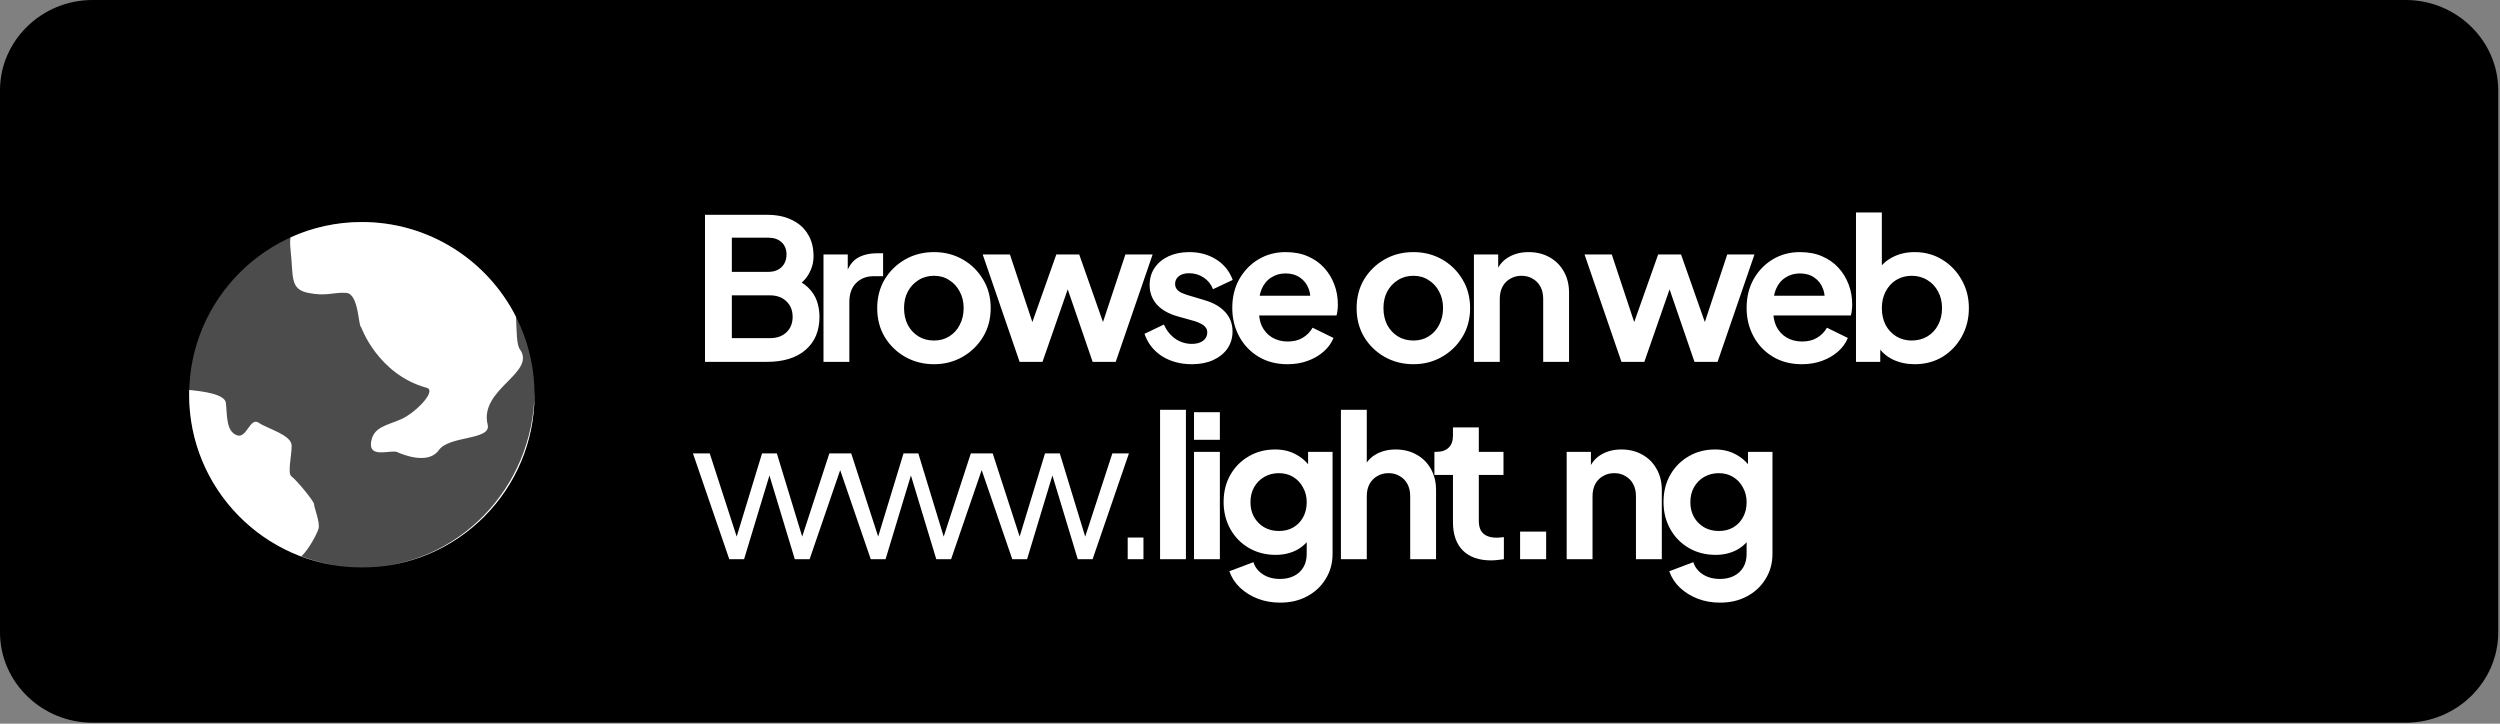
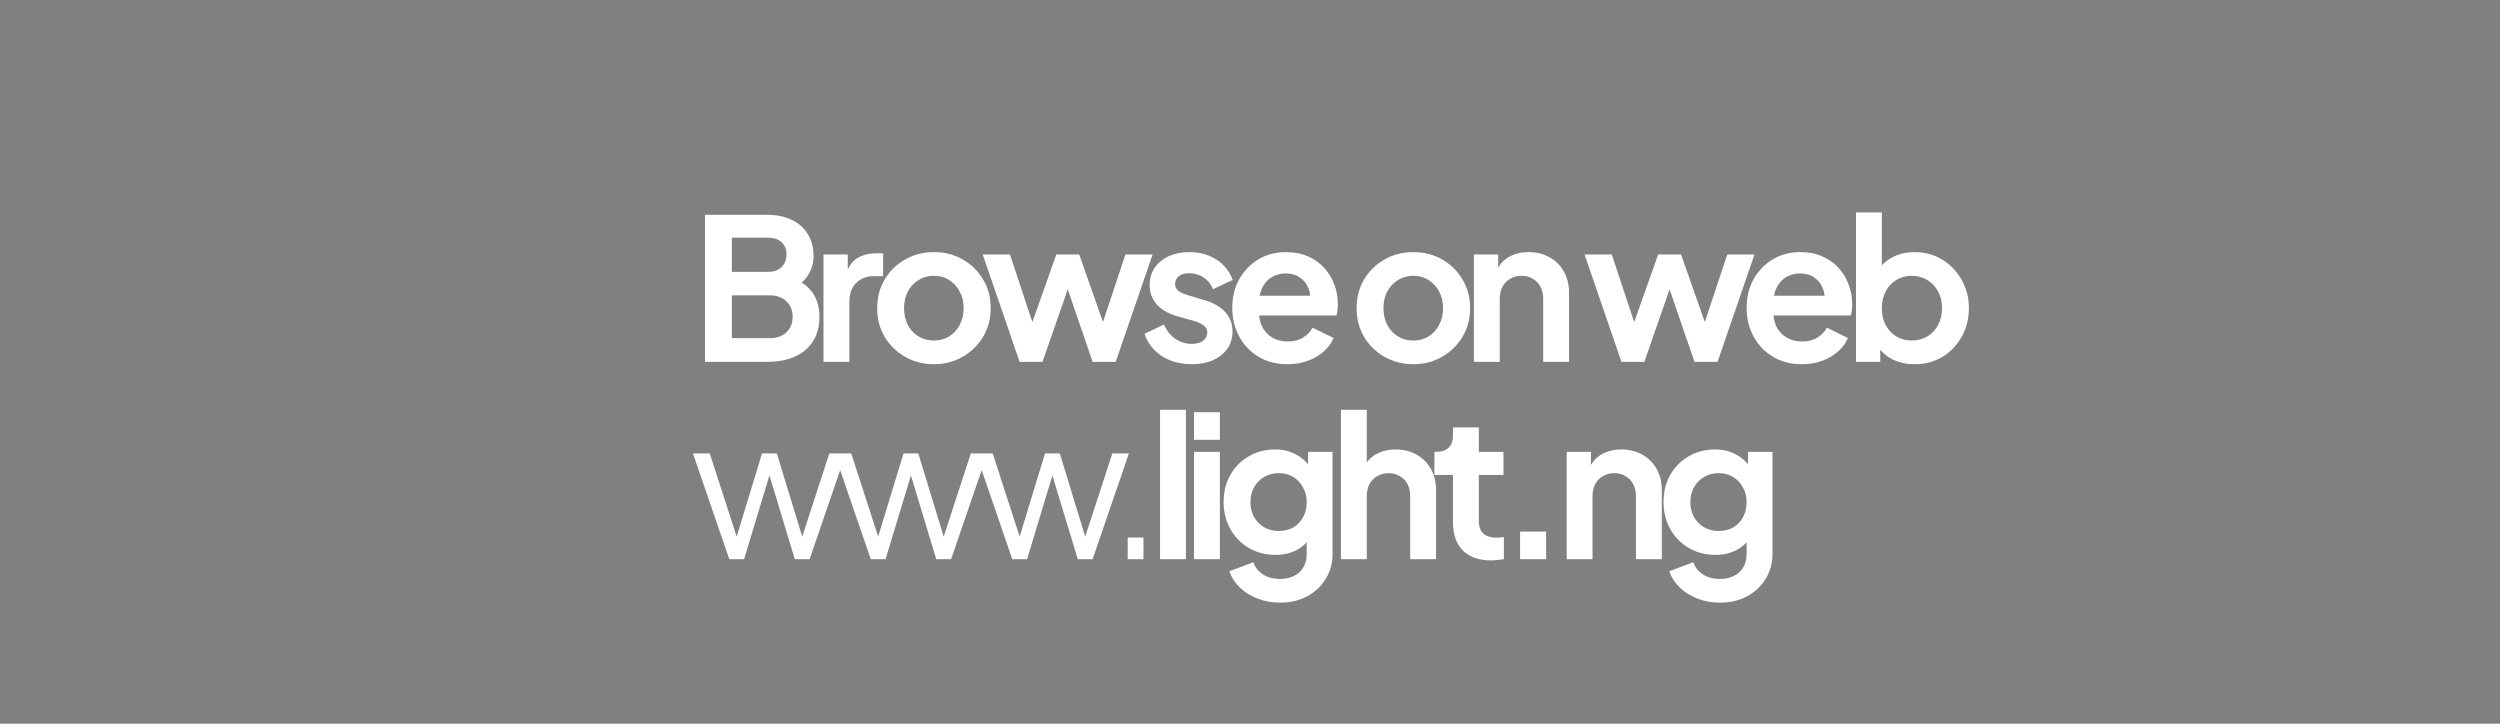
<svg xmlns="http://www.w3.org/2000/svg" width="76" height="22" viewBox="0 0 76 22" fill="none">
  <rect x="0" y="0" width="76" height="22" fill="#808080" stroke="none" />
-   <path d="M73.133 21.97H2.813C1.266 21.97 0 20.734 0 19.224V2.746C0 1.236 1.266 -9.92846e-06 2.813 -9.92846e-06H73.133C74.68 -9.92846e-06 75.946 1.236 75.946 2.746V19.224C75.946 20.734 74.68 21.97 73.133 21.97Z" fill="black" />
-   <path opacity="0.3" fill-rule="evenodd" clip-rule="evenodd" d="M11 17.25C13.899 17.25 16.25 14.899 16.25 12C16.25 9.101 13.899 6.75 11 6.75C8.101 6.75 5.75 9.101 5.75 12C5.75 14.899 8.101 17.25 11 17.25Z" fill="white" />
-   <path fill-rule="evenodd" clip-rule="evenodd" d="M10.846 17.248C8.018 17.166 5.75 14.848 5.75 12C5.75 11.951 5.751 11.903 5.752 11.855C6.136 11.892 6.833 11.975 6.866 12.245C6.911 12.619 6.866 13.086 7.184 13.226C7.502 13.366 7.593 12.665 7.866 12.852C8.138 13.039 8.866 13.219 8.866 13.55C8.866 13.88 8.729 14.394 8.866 14.487C9.002 14.581 9.547 15.234 9.547 15.328C9.547 15.421 9.739 15.896 9.682 16.078C9.634 16.228 9.395 16.696 9.163 16.909C9.689 17.111 10.255 17.23 10.846 17.248L10.846 17.248ZM8.832 7.217C9.493 6.917 10.227 6.75 11 6.75C13.048 6.75 14.823 7.923 15.688 9.634C15.707 10.089 15.704 10.478 15.804 10.619C16.316 11.335 14.558 11.828 14.825 12.91C14.943 13.388 13.656 13.236 13.341 13.684C13.027 14.131 12.258 13.83 12.08 13.745C11.902 13.659 11.22 13.945 11.279 13.458C11.339 12.971 11.754 12.942 12.199 12.742C12.644 12.542 13.286 11.876 12.971 11.789C11.486 11.38 10.979 9.946 10.979 9.946C10.89 9.929 10.912 8.932 10.527 8.904C10.141 8.875 9.933 9.018 9.369 8.904C8.805 8.789 8.924 8.417 8.835 7.615C8.815 7.435 8.816 7.308 8.832 7.217ZM16.25 11.928C16.25 11.952 16.25 11.976 16.25 12C16.25 14.882 13.928 17.222 11.052 17.25C13.899 17.221 16.211 14.852 16.25 11.928Z" fill="white" />
  <path d="M21.432 11V6.53H23.316C23.612 6.53 23.864 6.582 24.072 6.686C24.284 6.786 24.446 6.93 24.558 7.118C24.674 7.302 24.732 7.526 24.732 7.79C24.732 7.994 24.676 8.186 24.564 8.366C24.456 8.542 24.282 8.688 24.042 8.804V8.426C24.262 8.51 24.436 8.614 24.564 8.738C24.692 8.862 24.782 9 24.834 9.152C24.886 9.304 24.912 9.464 24.912 9.632C24.912 10.06 24.77 10.396 24.486 10.64C24.206 10.88 23.816 11 23.316 11H21.432ZM22.248 10.28H23.4C23.612 10.28 23.78 10.222 23.904 10.106C24.032 9.986 24.096 9.828 24.096 9.632C24.096 9.436 24.032 9.278 23.904 9.158C23.78 9.038 23.612 8.978 23.4 8.978H22.248V10.28ZM22.248 8.264H23.358C23.526 8.264 23.66 8.216 23.76 8.12C23.86 8.02 23.91 7.892 23.91 7.736C23.91 7.58 23.86 7.456 23.76 7.364C23.66 7.272 23.526 7.226 23.358 7.226H22.248V8.264ZM25.034 11V7.736H25.772V8.462L25.712 8.354C25.788 8.11 25.906 7.94 26.066 7.844C26.23 7.748 26.426 7.7 26.654 7.7H26.846V8.396H26.564C26.34 8.396 26.16 8.466 26.024 8.606C25.888 8.742 25.82 8.934 25.82 9.182V11H25.034ZM28.395 11.072C28.075 11.072 27.783 10.998 27.519 10.85C27.259 10.702 27.051 10.5 26.895 10.244C26.743 9.988 26.667 9.696 26.667 9.368C26.667 9.04 26.743 8.748 26.895 8.492C27.051 8.236 27.259 8.034 27.519 7.886C27.779 7.738 28.071 7.664 28.395 7.664C28.715 7.664 29.005 7.738 29.265 7.886C29.525 8.034 29.731 8.236 29.883 8.492C30.039 8.744 30.117 9.036 30.117 9.368C30.117 9.696 30.039 9.988 29.883 10.244C29.727 10.5 29.519 10.702 29.259 10.85C28.999 10.998 28.711 11.072 28.395 11.072ZM28.395 10.352C28.571 10.352 28.725 10.31 28.857 10.226C28.993 10.142 29.099 10.026 29.175 9.878C29.255 9.726 29.295 9.556 29.295 9.368C29.295 9.176 29.255 9.008 29.175 8.864C29.099 8.716 28.993 8.6 28.857 8.516C28.725 8.428 28.571 8.384 28.395 8.384C28.215 8.384 28.057 8.428 27.921 8.516C27.785 8.6 27.677 8.716 27.597 8.864C27.521 9.008 27.483 9.176 27.483 9.368C27.483 9.556 27.521 9.726 27.597 9.878C27.677 10.026 27.785 10.142 27.921 10.226C28.057 10.31 28.215 10.352 28.395 10.352ZM30.996 11L29.874 7.736H30.702L31.524 10.214L31.236 10.208L32.112 7.736H32.808L33.678 10.208L33.39 10.214L34.212 7.736H35.04L33.918 11H33.216L32.328 8.414H32.592L31.692 11H30.996ZM36.233 11.072C35.885 11.072 35.581 10.99 35.321 10.826C35.065 10.658 34.889 10.432 34.793 10.148L35.381 9.866C35.465 10.05 35.581 10.194 35.729 10.298C35.881 10.402 36.049 10.454 36.233 10.454C36.377 10.454 36.491 10.422 36.575 10.358C36.659 10.294 36.701 10.21 36.701 10.106C36.701 10.042 36.683 9.99 36.647 9.95C36.615 9.906 36.569 9.87 36.509 9.842C36.453 9.81 36.391 9.784 36.323 9.764L35.789 9.614C35.513 9.534 35.303 9.412 35.159 9.248C35.019 9.084 34.949 8.89 34.949 8.666C34.949 8.466 34.999 8.292 35.099 8.144C35.203 7.992 35.345 7.874 35.525 7.79C35.709 7.706 35.919 7.664 36.155 7.664C36.463 7.664 36.735 7.738 36.971 7.886C37.207 8.034 37.375 8.242 37.475 8.51L36.875 8.792C36.819 8.644 36.725 8.526 36.593 8.438C36.461 8.35 36.313 8.306 36.149 8.306C36.017 8.306 35.913 8.336 35.837 8.396C35.761 8.456 35.723 8.534 35.723 8.63C35.723 8.69 35.739 8.742 35.771 8.786C35.803 8.83 35.847 8.866 35.903 8.894C35.963 8.922 36.031 8.948 36.107 8.972L36.629 9.128C36.897 9.208 37.103 9.328 37.247 9.488C37.395 9.648 37.469 9.844 37.469 10.076C37.469 10.272 37.417 10.446 37.313 10.598C37.209 10.746 37.065 10.862 36.881 10.946C36.697 11.03 36.481 11.072 36.233 11.072ZM39.141 11.072C38.805 11.072 38.511 10.996 38.259 10.844C38.007 10.692 37.811 10.486 37.671 10.226C37.531 9.966 37.461 9.678 37.461 9.362C37.461 9.034 37.531 8.744 37.671 8.492C37.815 8.236 38.009 8.034 38.253 7.886C38.501 7.738 38.777 7.664 39.081 7.664C39.337 7.664 39.561 7.706 39.753 7.79C39.949 7.874 40.115 7.99 40.251 8.138C40.387 8.286 40.491 8.456 40.563 8.648C40.635 8.836 40.671 9.04 40.671 9.26C40.671 9.316 40.667 9.374 40.659 9.434C40.655 9.494 40.645 9.546 40.629 9.59H38.109V8.99H40.185L39.813 9.272C39.849 9.088 39.839 8.924 39.783 8.78C39.731 8.636 39.643 8.522 39.519 8.438C39.399 8.354 39.253 8.312 39.081 8.312C38.917 8.312 38.771 8.354 38.643 8.438C38.515 8.518 38.417 8.638 38.349 8.798C38.285 8.954 38.261 9.144 38.277 9.368C38.261 9.568 38.287 9.746 38.355 9.902C38.427 10.054 38.531 10.172 38.667 10.256C38.807 10.34 38.967 10.382 39.147 10.382C39.327 10.382 39.479 10.344 39.603 10.268C39.731 10.192 39.831 10.09 39.903 9.962L40.539 10.274C40.475 10.43 40.375 10.568 40.239 10.688C40.103 10.808 39.941 10.902 39.753 10.97C39.569 11.038 39.365 11.072 39.141 11.072ZM42.969 11.072C42.649 11.072 42.357 10.998 42.093 10.85C41.833 10.702 41.625 10.5 41.469 10.244C41.317 9.988 41.241 9.696 41.241 9.368C41.241 9.04 41.317 8.748 41.469 8.492C41.625 8.236 41.833 8.034 42.093 7.886C42.353 7.738 42.645 7.664 42.969 7.664C43.289 7.664 43.579 7.738 43.839 7.886C44.099 8.034 44.305 8.236 44.457 8.492C44.613 8.744 44.691 9.036 44.691 9.368C44.691 9.696 44.613 9.988 44.457 10.244C44.301 10.5 44.093 10.702 43.833 10.85C43.573 10.998 43.285 11.072 42.969 11.072ZM42.969 10.352C43.145 10.352 43.299 10.31 43.431 10.226C43.567 10.142 43.673 10.026 43.749 9.878C43.829 9.726 43.869 9.556 43.869 9.368C43.869 9.176 43.829 9.008 43.749 8.864C43.673 8.716 43.567 8.6 43.431 8.516C43.299 8.428 43.145 8.384 42.969 8.384C42.789 8.384 42.631 8.428 42.495 8.516C42.359 8.6 42.251 8.716 42.171 8.864C42.095 9.008 42.057 9.176 42.057 9.368C42.057 9.556 42.095 9.726 42.171 9.878C42.251 10.026 42.359 10.142 42.495 10.226C42.631 10.31 42.789 10.352 42.969 10.352ZM44.807 11V7.736H45.545V8.378L45.485 8.264C45.561 8.068 45.685 7.92 45.857 7.82C46.033 7.716 46.237 7.664 46.469 7.664C46.709 7.664 46.921 7.716 47.105 7.82C47.293 7.924 47.439 8.07 47.543 8.258C47.647 8.442 47.699 8.656 47.699 8.9V11H46.913V9.086C46.913 8.942 46.885 8.818 46.829 8.714C46.773 8.61 46.695 8.53 46.595 8.474C46.499 8.414 46.385 8.384 46.253 8.384C46.125 8.384 46.011 8.414 45.911 8.474C45.811 8.53 45.733 8.61 45.677 8.714C45.621 8.818 45.593 8.942 45.593 9.086V11H44.807ZM49.292 11L48.17 7.736H48.998L49.82 10.214L49.532 10.208L50.408 7.736H51.104L51.974 10.208L51.686 10.214L52.508 7.736H53.336L52.214 11H51.512L50.624 8.414H50.888L49.988 11H49.292ZM54.777 11.072C54.441 11.072 54.147 10.996 53.895 10.844C53.643 10.692 53.447 10.486 53.307 10.226C53.167 9.966 53.097 9.678 53.097 9.362C53.097 9.034 53.167 8.744 53.307 8.492C53.451 8.236 53.645 8.034 53.889 7.886C54.137 7.738 54.413 7.664 54.717 7.664C54.973 7.664 55.197 7.706 55.389 7.79C55.585 7.874 55.751 7.99 55.887 8.138C56.023 8.286 56.127 8.456 56.199 8.648C56.271 8.836 56.307 9.04 56.307 9.26C56.307 9.316 56.303 9.374 56.295 9.434C56.291 9.494 56.281 9.546 56.265 9.59H53.745V8.99H55.821L55.449 9.272C55.485 9.088 55.475 8.924 55.419 8.78C55.367 8.636 55.279 8.522 55.155 8.438C55.035 8.354 54.889 8.312 54.717 8.312C54.553 8.312 54.407 8.354 54.279 8.438C54.151 8.518 54.053 8.638 53.985 8.798C53.921 8.954 53.897 9.144 53.913 9.368C53.897 9.568 53.923 9.746 53.991 9.902C54.063 10.054 54.167 10.172 54.303 10.256C54.443 10.34 54.603 10.382 54.783 10.382C54.963 10.382 55.115 10.344 55.239 10.268C55.367 10.192 55.467 10.09 55.539 9.962L56.175 10.274C56.111 10.43 56.011 10.568 55.875 10.688C55.739 10.808 55.577 10.902 55.389 10.97C55.205 11.038 55.001 11.072 54.777 11.072ZM58.204 11.072C57.968 11.072 57.75 11.026 57.55 10.934C57.354 10.838 57.198 10.702 57.082 10.526L57.16 10.37V11H56.422V6.458H57.208V8.384L57.088 8.222C57.2 8.046 57.352 7.91 57.544 7.814C57.736 7.714 57.958 7.664 58.21 7.664C58.518 7.664 58.796 7.74 59.044 7.892C59.292 8.044 59.488 8.248 59.632 8.504C59.78 8.76 59.854 9.048 59.854 9.368C59.854 9.684 59.782 9.972 59.638 10.232C59.494 10.492 59.298 10.698 59.05 10.85C58.802 10.998 58.52 11.072 58.204 11.072ZM58.114 10.352C58.294 10.352 58.454 10.31 58.594 10.226C58.734 10.142 58.842 10.026 58.918 9.878C58.998 9.73 59.038 9.56 59.038 9.368C59.038 9.176 58.998 9.008 58.918 8.864C58.842 8.716 58.734 8.6 58.594 8.516C58.454 8.428 58.294 8.384 58.114 8.384C57.942 8.384 57.786 8.426 57.646 8.51C57.51 8.594 57.402 8.712 57.322 8.864C57.246 9.012 57.208 9.18 57.208 9.368C57.208 9.56 57.246 9.73 57.322 9.878C57.402 10.026 57.51 10.142 57.646 10.226C57.786 10.31 57.942 10.352 58.114 10.352ZM22.17 17L21.066 13.784H21.576L22.488 16.598H22.308L23.166 13.784H23.616L24.474 16.598H24.294L25.212 13.784H25.716L24.612 17H24.162L23.328 14.246H23.454L22.62 17H22.17ZM26.471 17L25.367 13.784H25.877L26.789 16.598H26.609L27.467 13.784H27.917L28.775 16.598H28.595L29.513 13.784H30.017L28.913 17H28.463L27.629 14.246H27.755L26.921 17H26.471ZM30.773 17L29.669 13.784H30.178L31.09 16.598H30.91L31.768 13.784H32.218L33.077 16.598H32.897L33.815 13.784H34.319L33.215 17H32.764L31.93 14.246H32.056L31.223 17H30.773ZM34.282 17V16.34H34.761V17H34.282ZM35.266 17V12.458H36.052V17H35.266ZM36.298 17V13.736H37.084V17H36.298ZM36.298 13.37V12.53H37.084V13.37H36.298ZM38.914 18.32C38.67 18.32 38.444 18.28 38.236 18.2C38.028 18.12 37.848 18.008 37.696 17.864C37.548 17.724 37.44 17.558 37.372 17.366L38.104 17.09C38.152 17.242 38.246 17.364 38.386 17.456C38.53 17.552 38.706 17.6 38.914 17.6C39.074 17.6 39.214 17.57 39.334 17.51C39.458 17.45 39.554 17.362 39.622 17.246C39.69 17.134 39.724 16.998 39.724 16.838V16.094L39.874 16.274C39.762 16.47 39.612 16.618 39.424 16.718C39.236 16.818 39.022 16.868 38.782 16.868C38.478 16.868 38.206 16.798 37.966 16.658C37.726 16.518 37.538 16.326 37.402 16.082C37.266 15.838 37.198 15.564 37.198 15.26C37.198 14.952 37.266 14.678 37.402 14.438C37.538 14.198 37.724 14.01 37.96 13.874C38.196 13.734 38.464 13.664 38.764 13.664C39.008 13.664 39.222 13.716 39.406 13.82C39.594 13.92 39.75 14.066 39.874 14.258L39.766 14.456V13.736H40.51V16.838C40.51 17.122 40.44 17.376 40.3 17.6C40.164 17.824 39.976 18 39.736 18.128C39.5 18.256 39.226 18.32 38.914 18.32ZM38.878 16.142C39.046 16.142 39.192 16.106 39.316 16.034C39.444 15.958 39.544 15.854 39.616 15.722C39.688 15.59 39.724 15.438 39.724 15.266C39.724 15.098 39.686 14.948 39.61 14.816C39.538 14.68 39.438 14.574 39.31 14.498C39.186 14.422 39.042 14.384 38.878 14.384C38.714 14.384 38.566 14.422 38.434 14.498C38.302 14.574 38.198 14.68 38.122 14.816C38.05 14.948 38.014 15.098 38.014 15.266C38.014 15.434 38.05 15.584 38.122 15.716C38.198 15.848 38.3 15.952 38.428 16.028C38.56 16.104 38.71 16.142 38.878 16.142ZM40.764 17V12.458H41.55V14.378L41.442 14.264C41.518 14.068 41.642 13.92 41.814 13.82C41.99 13.716 42.194 13.664 42.426 13.664C42.666 13.664 42.878 13.716 43.062 13.82C43.25 13.924 43.396 14.07 43.5 14.258C43.604 14.442 43.656 14.656 43.656 14.9V17H42.87V15.086C42.87 14.942 42.842 14.818 42.786 14.714C42.73 14.61 42.652 14.53 42.552 14.474C42.456 14.414 42.342 14.384 42.21 14.384C42.082 14.384 41.968 14.414 41.868 14.474C41.768 14.53 41.69 14.61 41.634 14.714C41.578 14.818 41.55 14.942 41.55 15.086V17H40.764ZM45.328 17.036C44.961 17.036 44.675 16.936 44.471 16.736C44.27 16.532 44.17 16.246 44.17 15.878V14.438H43.606V13.736H43.666C43.827 13.736 43.95 13.694 44.038 13.61C44.127 13.526 44.17 13.404 44.17 13.244V12.992H44.956V13.736H45.706V14.438H44.956V15.836C44.956 15.944 44.974 16.036 45.011 16.112C45.05 16.188 45.111 16.246 45.191 16.286C45.275 16.326 45.38 16.346 45.508 16.346C45.536 16.346 45.569 16.344 45.605 16.34C45.645 16.336 45.682 16.332 45.718 16.328V17C45.663 17.008 45.599 17.016 45.526 17.024C45.455 17.032 45.389 17.036 45.328 17.036ZM46.211 17V16.16H47.003V17H46.211ZM47.627 17V13.736H48.364V14.378L48.304 14.264C48.38 14.068 48.505 13.92 48.676 13.82C48.852 13.716 49.056 13.664 49.288 13.664C49.529 13.664 49.74 13.716 49.925 13.82C50.112 13.924 50.258 14.07 50.362 14.258C50.467 14.442 50.519 14.656 50.519 14.9V17H49.733V15.086C49.733 14.942 49.705 14.818 49.648 14.714C49.593 14.61 49.514 14.53 49.414 14.474C49.319 14.414 49.205 14.384 49.072 14.384C48.944 14.384 48.831 14.414 48.73 14.474C48.63 14.53 48.553 14.61 48.496 14.714C48.441 14.818 48.413 14.942 48.413 15.086V17H47.627ZM52.287 18.32C52.043 18.32 51.817 18.28 51.609 18.2C51.401 18.12 51.221 18.008 51.069 17.864C50.921 17.724 50.813 17.558 50.745 17.366L51.477 17.09C51.525 17.242 51.619 17.364 51.759 17.456C51.903 17.552 52.079 17.6 52.287 17.6C52.447 17.6 52.587 17.57 52.707 17.51C52.831 17.45 52.927 17.362 52.995 17.246C53.063 17.134 53.097 16.998 53.097 16.838V16.094L53.247 16.274C53.135 16.47 52.985 16.618 52.797 16.718C52.609 16.818 52.395 16.868 52.155 16.868C51.851 16.868 51.579 16.798 51.339 16.658C51.099 16.518 50.911 16.326 50.775 16.082C50.639 15.838 50.571 15.564 50.571 15.26C50.571 14.952 50.639 14.678 50.775 14.438C50.911 14.198 51.097 14.01 51.333 13.874C51.569 13.734 51.837 13.664 52.137 13.664C52.381 13.664 52.595 13.716 52.779 13.82C52.967 13.92 53.123 14.066 53.247 14.258L53.139 14.456V13.736H53.883V16.838C53.883 17.122 53.813 17.376 53.673 17.6C53.537 17.824 53.349 18 53.109 18.128C52.873 18.256 52.599 18.32 52.287 18.32ZM52.251 16.142C52.419 16.142 52.565 16.106 52.689 16.034C52.817 15.958 52.917 15.854 52.989 15.722C53.061 15.59 53.097 15.438 53.097 15.266C53.097 15.098 53.059 14.948 52.983 14.816C52.911 14.68 52.811 14.574 52.683 14.498C52.559 14.422 52.415 14.384 52.251 14.384C52.087 14.384 51.939 14.422 51.807 14.498C51.675 14.574 51.571 14.68 51.495 14.816C51.423 14.948 51.387 15.098 51.387 15.266C51.387 15.434 51.423 15.584 51.495 15.716C51.571 15.848 51.673 15.952 51.801 16.028C51.933 16.104 52.083 16.142 52.251 16.142Z" fill="white" />
</svg>